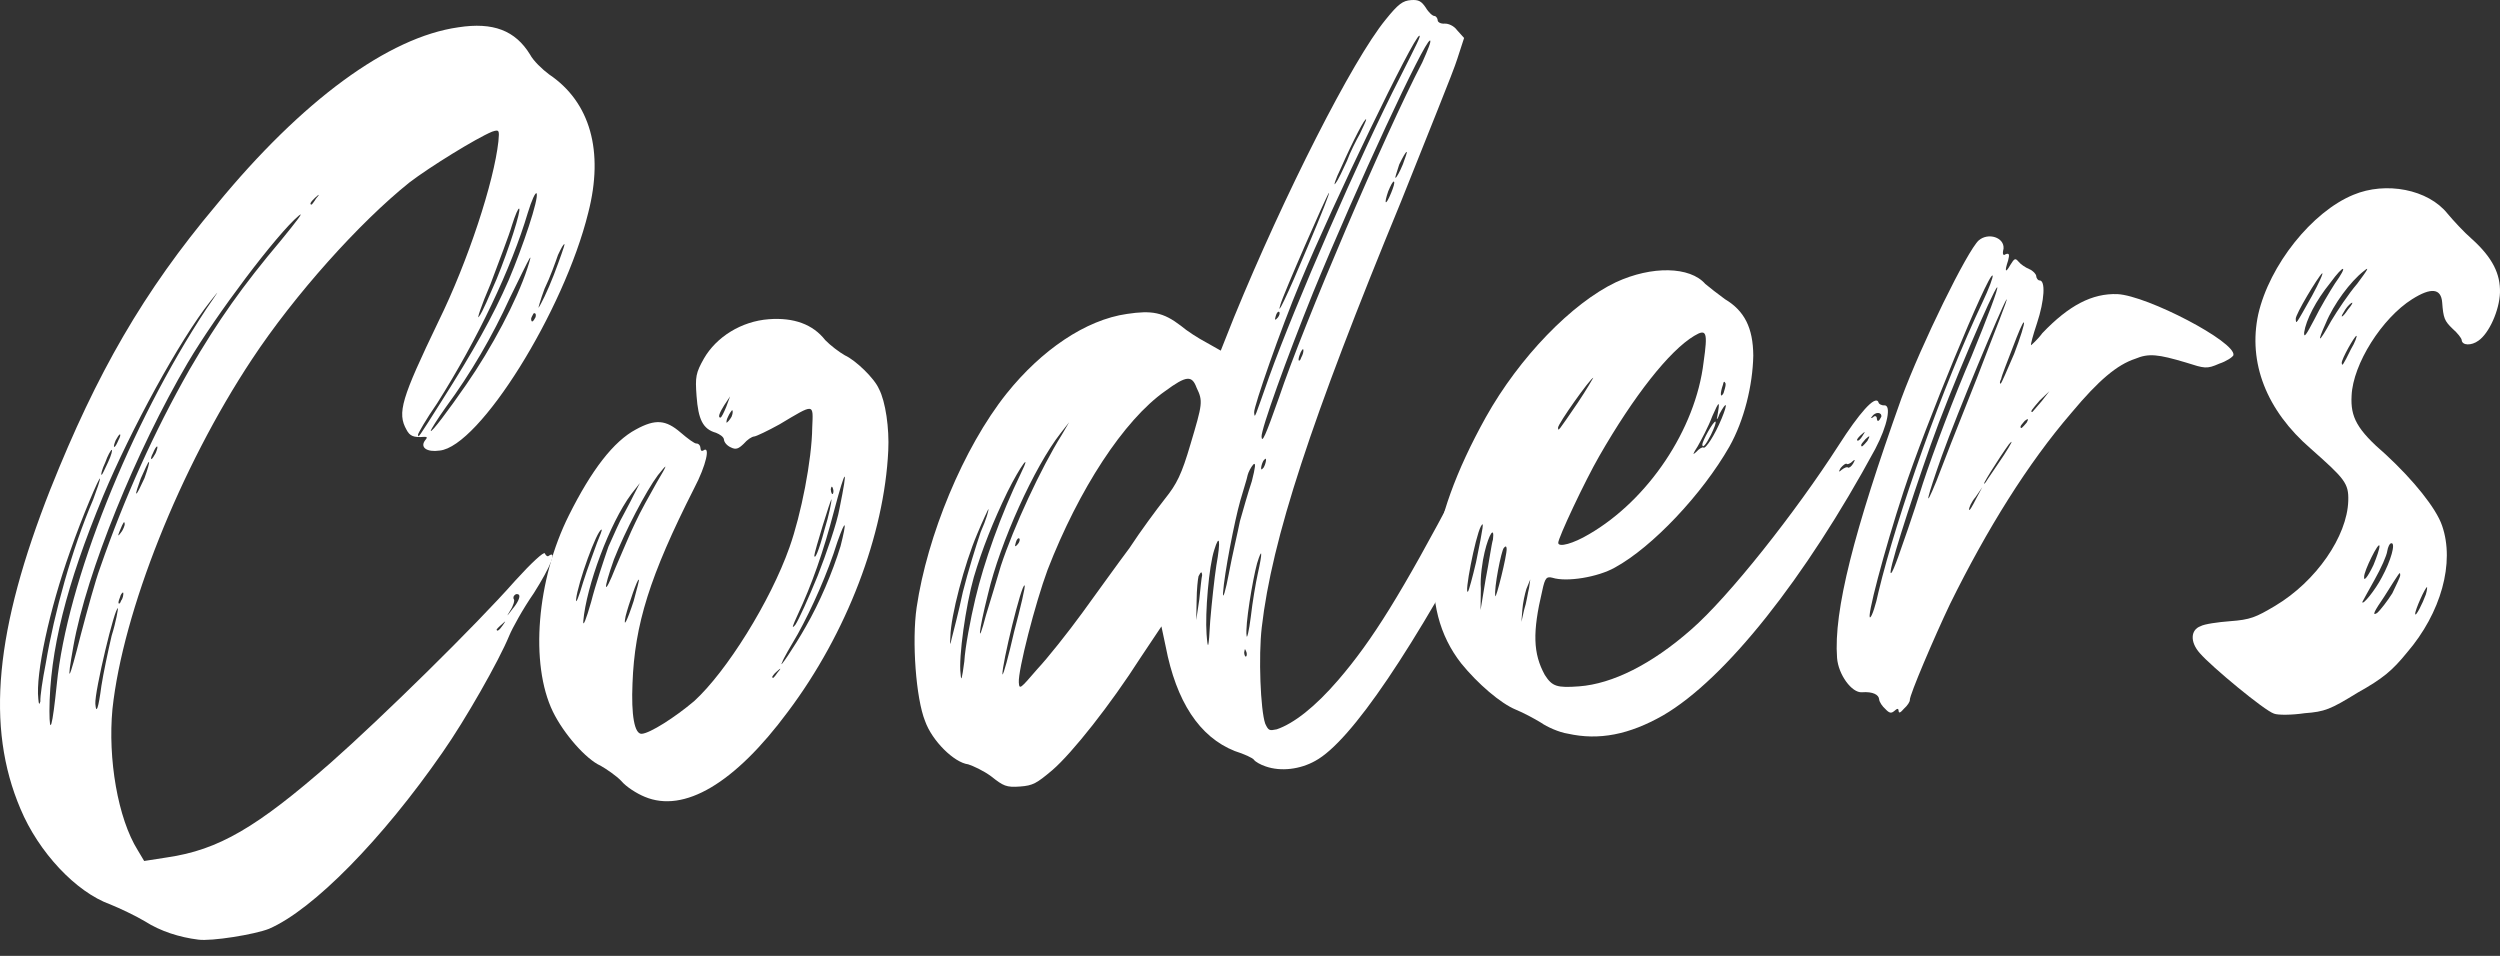
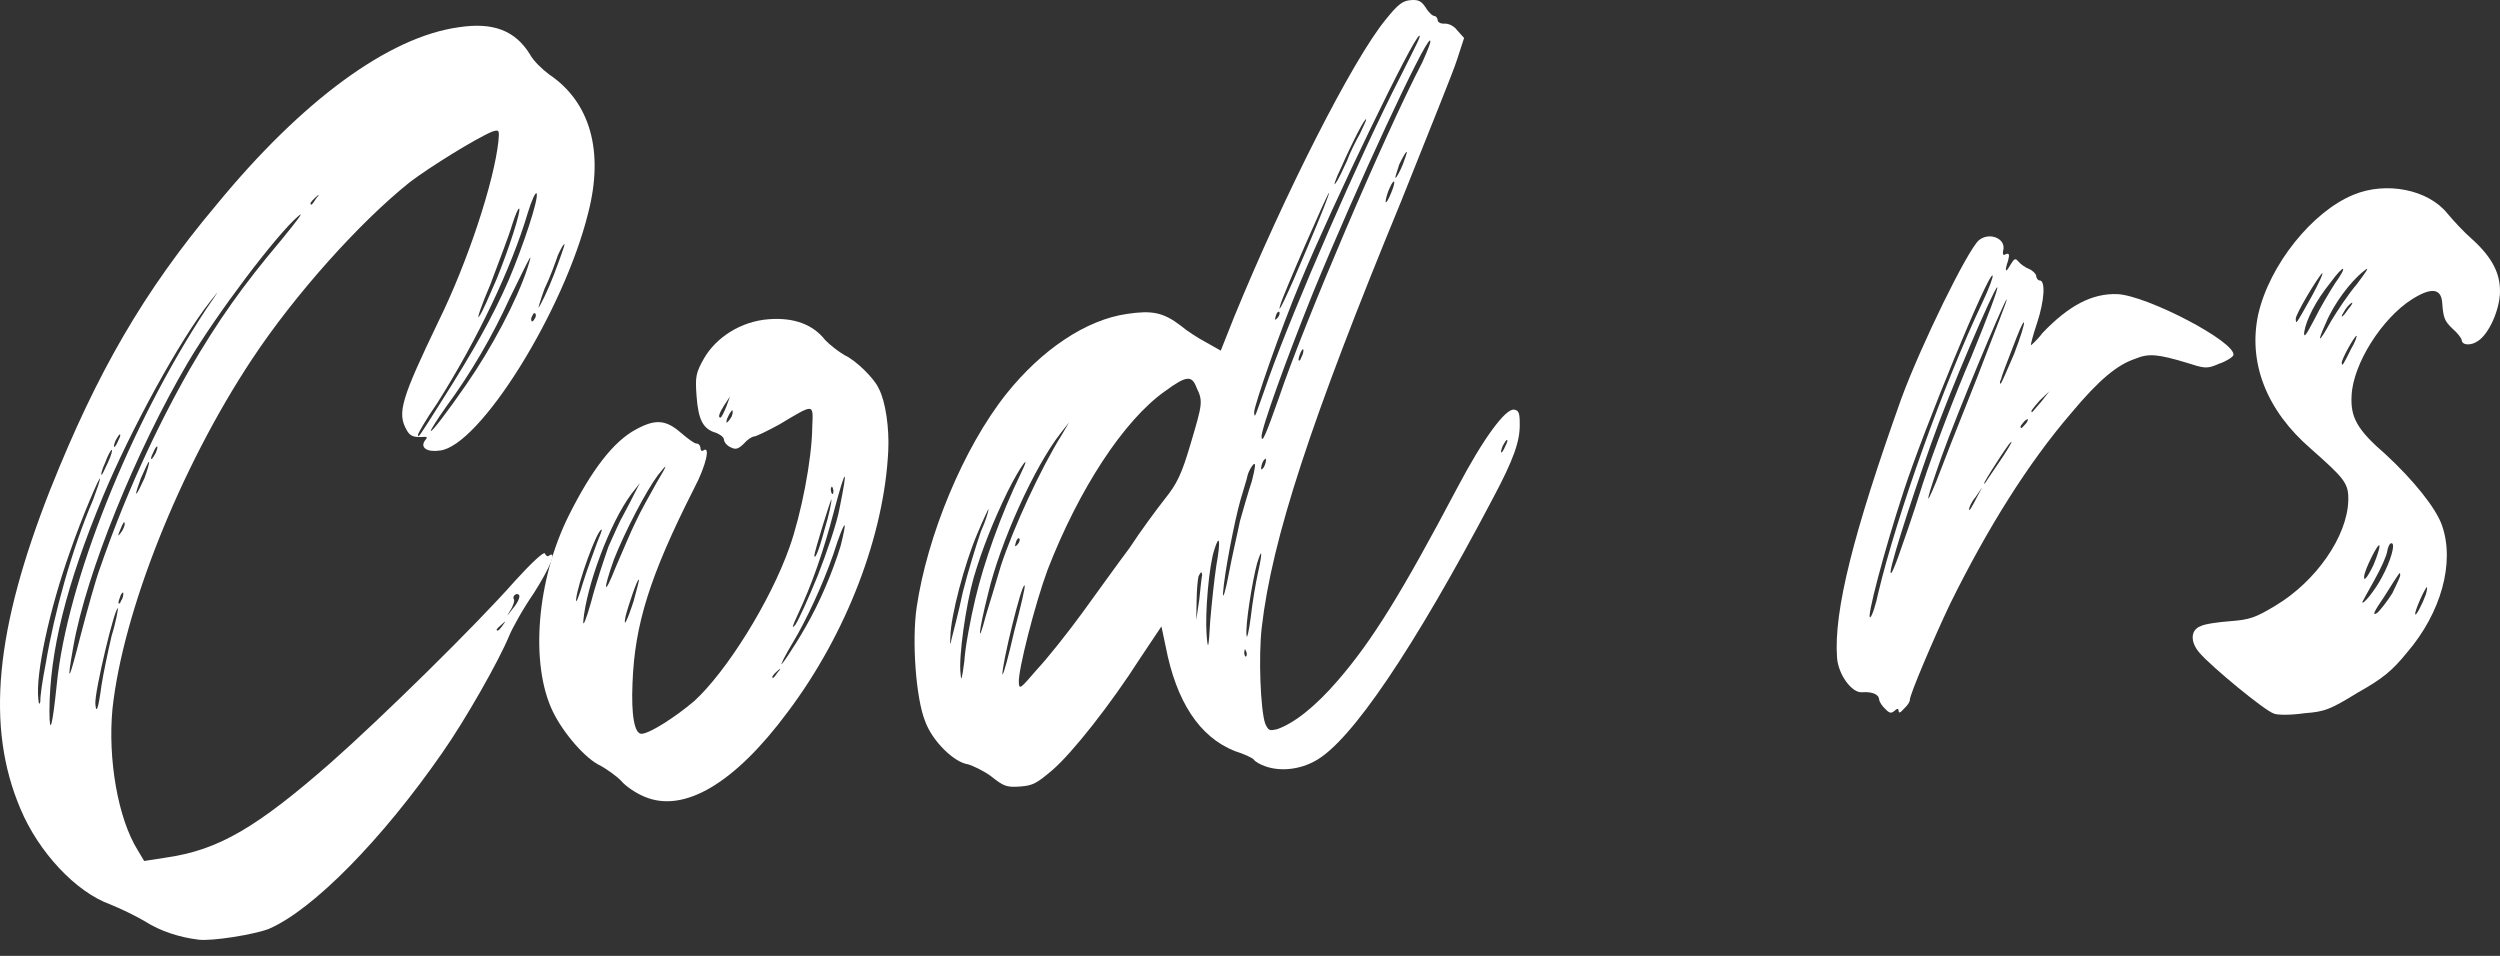
<svg xmlns="http://www.w3.org/2000/svg" width="102" height="39" viewBox="0 0 102 39" fill="none">
  <rect x="0" y="0" width="102" height="39" fill="#333333" stroke="none" />
  <path d="M2.063 19.943C3.947 15.216 5.86 11.889 8.819 8.37C12.329 4.091 15.851 1.516 18.701 1.114C20.124 0.894 21.022 1.244 21.625 2.223C21.758 2.479 22.125 2.83 22.405 3.037C24.081 4.164 24.647 6.169 24 8.681C23.01 12.698 19.556 18.225 17.938 18.383C17.413 18.46 17.133 18.253 17.339 17.973C17.444 17.851 17.441 17.813 17.29 17.825C16.876 17.856 16.719 17.791 16.587 17.536C16.195 16.845 16.378 16.262 17.888 13.117C19.106 10.638 20.154 7.413 20.335 5.769C20.377 5.311 20.374 5.274 20.078 5.372C19.416 5.648 17.533 6.812 16.708 7.442C14.669 9.073 12.01 12.038 10.273 14.67C7.343 19.096 5.013 24.956 4.588 28.931C4.397 30.954 4.805 33.388 5.622 34.692L5.882 35.128L6.819 34.982C8.918 34.675 10.479 33.762 13.503 31.111C15.566 29.289 19.415 25.515 21.023 23.689C21.688 22.957 22.185 22.503 22.228 22.576C22.274 22.686 22.353 22.718 22.387 22.678C22.747 22.423 22.459 23.127 21.78 24.201C21.335 24.841 20.901 25.632 20.773 25.944C20.356 26.961 18.982 29.376 18.057 30.696C15.593 34.254 12.774 37.117 10.976 37.895C10.387 38.129 8.627 38.411 8.091 38.337C7.326 38.242 6.55 37.997 5.913 37.59C5.517 37.354 4.888 37.059 4.497 36.899C3.096 36.396 1.573 34.766 0.835 33.001C-0.588 29.657 -0.201 25.685 2.062 19.943H2.063ZM1.563 28.511C1.58 28.737 1.608 28.773 1.647 28.618C1.633 28.43 1.733 27.74 1.871 27.047C2.212 25.013 2.929 22.419 3.801 20.383C3.959 19.954 4.084 19.604 4.078 19.528C4.07 19.415 3.359 21.06 2.859 22.5C2.013 24.876 1.45 27.496 1.563 28.511ZM8.581 12.293C7.333 13.865 5.333 17.54 4.207 20.239C2.697 23.877 2.026 26.581 2.017 29.008C2.02 30.07 2.14 29.643 2.316 27.925C2.726 23.762 5.316 17.314 8.415 12.609C8.962 11.81 8.997 11.77 8.581 12.293ZM7.667 14.788C5.548 18.395 3.53 23.36 2.995 26.357C2.701 28.009 2.803 27.85 3.301 25.88C3.567 24.874 3.895 23.674 4.084 23.167C5.083 20.288 6.287 17.62 7.728 15.086C8.904 13.065 9.899 11.664 11.466 9.804C12.091 9.037 12.437 8.594 12.187 8.802C11.295 9.551 8.812 12.845 7.668 14.788H7.667ZM4.813 24.819C4.692 24.714 3.854 28.227 3.89 28.717C3.924 29.17 4.017 28.897 4.138 27.978C4.215 27.48 4.412 26.555 4.555 25.938C4.739 25.356 4.816 24.857 4.813 24.819ZM4.143 19.372C4.18 19.369 4.276 19.134 4.408 18.859C4.539 18.584 4.597 18.352 4.559 18.355C4.522 18.357 4.388 18.595 4.295 18.867C4.163 19.143 4.105 19.374 4.143 19.372ZM4.925 24.28C4.895 24.396 4.828 24.515 4.834 24.59C4.839 24.665 4.912 24.622 4.941 24.506C5.011 24.425 5.037 24.271 5.032 24.196C5.029 24.158 4.991 24.161 4.925 24.28ZM5.089 21.387C5.077 21.236 5.042 21.276 4.882 21.668C4.797 21.876 4.811 21.9 4.926 21.74C5.03 21.619 5.092 21.424 5.089 21.387H5.089ZM4.665 18.233C4.702 18.231 4.769 18.112 4.833 17.956C4.9 17.837 4.93 17.721 4.892 17.724C4.854 17.727 4.787 17.845 4.72 17.964C4.656 18.12 4.627 18.236 4.665 18.233ZM6.074 18.849C6.037 18.852 5.909 19.165 5.745 19.518C5.62 19.868 5.526 20.141 5.564 20.138C5.601 20.135 5.733 19.86 5.896 19.506C6.022 19.156 6.112 18.846 6.074 18.849V18.849ZM6.407 18.218C6.369 18.22 6.302 18.339 6.238 18.495C6.171 18.614 6.141 18.73 6.179 18.727C6.217 18.724 6.284 18.606 6.351 18.487C6.415 18.331 6.444 18.215 6.407 18.218ZM12.721 8.346C12.721 8.346 12.825 8.224 12.892 8.105C13.067 7.903 13.029 7.906 12.852 8.071C12.675 8.235 12.608 8.354 12.721 8.346V8.346ZM21.537 8.675C20.87 10.924 19.495 13.831 17.833 16.458C17.388 17.097 17.053 17.691 17.056 17.729C17.068 17.88 17.033 17.92 18.016 16.368C19.305 14.339 20.109 12.914 20.756 11.425C21.336 10.055 21.988 8.111 21.895 7.891C21.852 7.818 21.689 8.172 21.537 8.676V8.675ZM21.516 10.952C21.762 10.175 21.698 10.332 20.809 12.141C20.092 13.711 19.219 15.217 18.186 16.62C17.843 17.101 17.573 17.538 17.575 17.576C17.584 17.689 18.308 16.725 19.026 15.686C20.053 14.207 21.084 12.272 21.516 10.951V10.952ZM20.262 25.679C20.27 25.792 20.378 25.708 20.514 25.509C20.651 25.309 20.651 25.309 20.474 25.474C20.366 25.558 20.262 25.679 20.262 25.679ZM20.892 9.178C20.772 9.605 20.358 10.659 20.011 11.595C19.623 12.496 19.439 13.078 19.541 12.919C19.68 12.757 19.969 12.053 20.261 11.387C20.774 10.135 21.265 8.582 21.184 8.513C21.143 8.478 21.015 8.79 20.892 9.179L20.892 9.178ZM20.919 24.834C21.128 24.591 21.225 24.357 21.181 24.284C21.178 24.246 21.062 24.217 21.028 24.258C20.955 24.301 20.923 24.379 20.966 24.452C21.007 24.486 20.948 24.718 20.812 24.918C20.643 25.196 20.678 25.156 20.919 24.834ZM21.767 12.791C21.735 12.869 21.665 12.95 21.671 13.026C21.682 13.177 21.754 13.133 21.853 12.936C21.883 12.82 21.839 12.748 21.767 12.791ZM22.221 11.771C22.032 12.278 21.944 12.626 21.976 12.548C22.046 12.467 22.343 11.876 22.597 11.213C22.851 10.549 23.038 10.005 23.035 9.967C22.995 9.932 22.896 10.129 22.765 10.404C22.671 10.676 22.452 11.299 22.222 11.771L22.221 11.771Z" fill="white" />
  <path d="M35.865 15.874C36.13 16.385 36.287 17.473 36.241 18.386C36.079 21.81 34.559 25.828 32.145 29.041C29.975 31.97 27.905 33.185 26.302 32.508C25.989 32.38 25.552 32.109 25.344 31.859C25.139 31.647 24.739 31.373 24.502 31.24C23.914 30.98 23.004 29.948 22.557 29.034C21.617 27.094 21.892 23.662 23.212 21.023C24.136 19.173 25.034 18.006 25.945 17.522C26.746 17.083 27.167 17.128 27.774 17.651C28.057 17.895 28.338 18.102 28.413 18.096C28.488 18.091 28.57 18.161 28.578 18.274C28.586 18.387 28.627 18.422 28.699 18.378C28.987 18.168 28.82 18.976 28.321 19.923C26.504 23.508 25.893 25.487 25.806 27.882C25.75 29.175 25.884 29.962 26.186 29.939C26.525 29.914 27.538 29.27 28.323 28.605C29.636 27.408 31.431 24.544 32.213 22.325C32.683 21.001 33.124 18.769 33.139 17.442C33.179 16.453 33.254 16.447 31.803 17.314C31.33 17.576 30.854 17.801 30.779 17.807C30.666 17.815 30.485 17.943 30.346 18.104C30.134 18.31 30.023 18.356 29.827 18.257C29.67 18.192 29.546 18.05 29.538 17.937C29.529 17.823 29.37 17.722 29.214 17.658C28.672 17.509 28.49 17.105 28.42 16.163C28.361 15.371 28.388 15.217 28.723 14.623C29.227 13.752 30.24 13.108 31.37 13.024C32.388 12.948 33.166 13.231 33.669 13.876C33.874 14.088 34.236 14.365 34.473 14.499C34.904 14.694 35.679 15.433 35.864 15.874L35.865 15.874ZM23.794 23.748C23.977 23.166 24.264 22.424 24.357 22.152C24.485 21.839 24.581 21.604 24.544 21.607C24.355 21.621 23.57 23.802 23.505 24.452C23.484 24.681 23.613 24.368 23.794 23.748H23.794ZM24.823 22.306C25.051 21.797 25.31 21.208 25.412 21.049C25.511 20.852 25.712 20.496 25.843 20.221L26.108 19.708L25.762 20.151C24.866 21.355 23.921 23.928 23.798 25.339C23.78 25.606 23.909 25.293 24.119 24.557C24.295 23.861 24.637 22.85 24.823 22.306V22.306ZM25.114 23.157C25.373 22.569 25.726 21.708 25.924 21.315C26.12 20.883 26.521 20.171 26.789 19.696C27.261 18.902 27.258 18.865 26.842 19.388C26.36 20.031 25.497 21.688 25.051 22.82C24.581 24.144 24.636 24.368 25.114 23.157ZM25.858 24.504C25.975 24.041 26.098 23.652 26.061 23.655C26.017 23.582 25.643 24.672 25.526 25.136C25.415 25.675 25.581 25.359 25.859 24.504H25.858ZM29.629 16.603L29.787 16.174L29.548 16.533C29.344 16.852 29.283 17.046 29.396 17.038C29.434 17.035 29.533 16.838 29.629 16.603ZM29.866 16.737C29.866 16.737 29.762 16.858 29.697 17.015C29.63 17.134 29.639 17.247 29.639 17.247C29.677 17.244 29.781 17.122 29.848 17.003C29.912 16.847 29.904 16.734 29.866 16.737ZM31.682 27.407C31.575 27.491 31.508 27.609 31.508 27.609C31.516 27.722 31.586 27.641 31.723 27.442C31.897 27.239 31.86 27.242 31.682 27.407V27.407ZM34.168 22.103C33.771 23.384 33.121 24.835 32.553 25.863C32.25 26.378 31.948 26.894 31.918 27.01C31.72 27.404 32.404 26.405 32.872 25.574C33.443 24.584 33.959 23.37 34.295 22.283C34.559 21.24 34.513 21.13 34.168 22.103ZM34.035 20.824C33.593 22.525 33.123 23.849 32.535 25.106C32.339 25.538 32.275 25.694 32.45 25.492C32.586 25.292 32.977 24.429 33.362 23.49C33.712 22.592 34.15 21.346 34.255 20.732C34.616 18.961 34.509 19.045 34.035 20.824L34.035 20.824ZM33.225 22.666C33.239 22.855 33.402 22.502 33.639 21.612C33.823 21.03 33.932 20.453 33.926 20.377C33.918 20.264 33.216 22.553 33.225 22.666ZM33.984 20.145C34.017 20.067 34.011 19.992 33.965 19.881C33.936 19.833 33.913 19.86 33.895 19.962C33.906 20.113 33.949 20.186 33.984 20.145Z" fill="white" />
  <path d="M40.451 31.683C40.13 31.442 39.698 31.247 39.504 31.185C38.931 31.114 38.032 30.233 37.743 29.42C37.372 28.5 37.198 26.163 37.399 24.783C37.827 21.87 39.302 18.272 41.07 16.055C42.492 14.281 44.295 13.048 45.982 12.808C46.994 12.657 47.455 12.737 48.178 13.29C48.421 13.499 48.898 13.805 49.214 13.971L49.807 14.306L50.35 12.939C52.403 7.933 55.179 2.457 56.533 0.802C57.054 0.156 57.234 0.029 57.573 0.004C57.875 -0.018 57.993 0.049 58.164 0.301C58.294 0.519 58.456 0.658 58.531 0.653C58.569 0.65 58.65 0.72 58.658 0.833C58.664 0.908 58.782 0.975 58.933 0.964C59.084 0.953 59.318 1.049 59.446 1.229L59.735 1.549L59.457 2.404C59.305 2.908 58.246 5.489 57.162 8.223C53.47 17.18 51.895 21.998 51.48 25.593C51.341 26.779 51.428 28.971 51.621 29.526C51.757 29.819 51.794 29.816 52.093 29.756C52.795 29.514 53.654 28.843 54.596 27.75C55.992 26.129 57.176 24.221 59.468 19.881C60.531 17.868 61.427 16.664 61.772 16.714C61.963 16.738 62.009 16.848 62.005 17.304C62.018 17.985 61.77 18.724 60.905 20.343C57.684 26.459 55.124 30.251 53.666 31.042C53.048 31.391 52.26 31.488 51.637 31.269C51.443 31.208 51.206 31.073 51.163 31.001C51.119 30.928 50.766 30.765 50.378 30.642C48.933 30.067 47.992 28.621 47.56 26.378L47.386 25.557L46.533 26.834C45.311 28.744 43.752 30.718 42.933 31.424C42.291 31.964 42.146 32.051 41.618 32.09C41.053 32.132 40.934 32.065 40.452 31.684L40.451 31.683ZM38.822 26.08C38.88 25.848 39.117 24.958 39.285 24.15C39.489 23.338 39.826 22.252 40.012 21.707C40.24 21.197 40.36 20.771 40.322 20.774C40.322 20.774 40.092 21.246 39.867 21.793C39.351 23.007 38.789 25.134 38.776 25.969C38.751 26.325 38.767 26.362 38.822 26.08ZM39.797 24.415C40.143 22.948 40.832 21.001 41.653 19.31C42.114 18.366 41.631 19.008 41.103 20.071C40.512 21.29 40.066 22.423 39.732 23.547C39.402 24.709 39.104 26.816 39.192 27.492C39.217 27.832 39.246 27.716 39.344 26.988C39.377 26.417 39.594 25.263 39.797 24.414L39.797 24.415ZM40.227 25.103C40.411 24.521 40.683 23.59 40.835 23.086C41.361 21.493 42.471 19.098 43.318 17.746L43.62 17.23L43.274 17.673C42.202 19.042 40.802 22.141 40.313 24.225C39.903 25.848 39.873 26.457 40.227 25.103ZM41.376 25.776C41.642 24.77 41.844 23.921 41.804 23.886C41.682 23.781 40.871 27.14 40.899 27.517C40.939 27.552 41.147 26.778 41.376 25.776ZM42.742 23.248C42.237 24.612 41.531 27.357 41.568 27.847C41.59 28.148 41.625 28.108 42.323 27.298C42.744 26.849 43.576 25.802 44.16 25C44.745 24.198 45.603 22.997 46.086 22.355C46.528 21.677 47.182 20.794 47.529 20.352C48.014 19.747 48.212 19.353 48.575 18.113C49.06 16.484 49.089 16.368 48.821 15.82C48.631 15.303 48.405 15.32 47.543 15.953C45.85 17.14 44.014 19.969 42.742 23.248H42.742ZM41.527 22.201C41.597 22.12 41.626 22.004 41.586 21.969C41.545 21.934 41.475 22.015 41.446 22.131C41.385 22.325 41.422 22.323 41.527 22.201V22.201ZM48.9 23.51C48.871 23.626 48.826 24.046 48.822 24.502L48.806 25.299L48.932 24.456C48.977 24.035 49.018 23.577 49.048 23.461C49.036 23.31 48.999 23.313 48.9 23.51ZM49.541 22.439C49.324 23.099 49.163 25.007 49.228 25.874C49.278 26.553 49.313 26.512 49.377 25.332C49.437 24.608 49.55 23.575 49.626 23.077C49.814 22.04 49.754 21.741 49.541 22.439ZM50.141 23.38C50.276 22.649 50.508 21.684 50.59 21.261C50.71 20.835 50.92 20.099 51.075 19.633C51.221 19.053 51.245 18.862 51.138 18.946C51.033 19.067 50.934 19.264 50.905 19.38C50.879 19.534 50.724 20 50.604 20.426C50.364 21.278 49.953 23.394 49.899 24.194C49.884 24.499 50.006 24.11 50.142 23.38H50.141ZM50.831 26.551C50.785 26.441 50.788 26.479 50.762 26.632C50.77 26.745 50.813 26.818 50.848 26.777C50.883 26.737 50.875 26.624 50.831 26.551H50.831ZM51.287 22.991C51.108 23.649 50.793 25.53 50.862 25.942C50.873 26.093 50.961 25.745 51.032 25.172C51.101 24.56 51.233 23.792 51.318 23.406C51.517 22.519 51.5 22.293 51.287 22.991ZM51.169 16.821C51.192 17.122 51.186 17.047 51.782 15.372C52.818 12.49 55.471 6.378 57.125 3.146C57.818 1.767 57.984 1.452 57.909 1.457C57.683 1.474 54.399 8.277 53.049 11.524C52.244 13.442 51.152 16.594 51.169 16.821H51.169ZM51.544 18.802C51.477 18.921 51.45 19.074 51.453 19.112C51.459 19.187 51.494 19.147 51.563 19.066C51.63 18.947 51.657 18.794 51.654 18.756C51.648 18.681 51.614 18.721 51.544 18.802ZM53.573 11.941C52.485 14.637 51.449 17.52 51.471 17.822C51.49 18.086 51.622 17.81 52.185 16.214C53.178 13.259 56.502 5.467 58.028 2.548C58.256 2.038 58.416 1.647 58.341 1.653C58.115 1.67 55.369 7.561 53.573 11.941ZM52.133 12.958C52.203 12.877 52.232 12.761 52.191 12.726C52.151 12.691 52.081 12.772 52.052 12.888C51.99 13.082 52.028 13.079 52.133 12.958V12.958ZM53.357 10.061C53.906 8.769 54.288 7.793 54.218 7.874C54.113 7.995 52.364 11.993 52.244 12.419C52.06 13.001 52.488 12.135 53.357 10.061V10.061ZM53.179 14.283C53.173 14.208 53.138 14.248 53.071 14.367C53.039 14.445 52.975 14.602 52.981 14.677C52.986 14.752 53.059 14.709 53.088 14.593C53.155 14.474 53.184 14.358 53.179 14.283ZM54.491 7.475C54.596 7.353 54.791 6.922 54.955 6.568C55.08 6.218 55.345 5.705 55.479 5.468C55.61 5.192 55.742 4.918 55.739 4.88C55.727 4.729 55.198 5.754 54.711 6.852C54.48 7.324 54.39 7.634 54.492 7.475H54.491ZM56.874 7.411C56.834 7.377 56.735 7.574 56.638 7.808C56.451 8.353 56.532 8.422 56.757 7.875C56.853 7.64 56.914 7.446 56.874 7.411ZM57.39 6.198C57.352 6.2 57.219 6.438 57.087 6.713C56.997 7.023 56.901 7.258 56.938 7.255C56.976 7.252 57.11 7.015 57.238 6.702C57.332 6.429 57.428 6.195 57.39 6.197V6.198ZM61.258 18.459C61.295 18.456 61.362 18.337 61.426 18.181C61.493 18.062 61.523 17.946 61.485 17.949C61.447 17.952 61.38 18.07 61.313 18.189C61.249 18.346 61.22 18.461 61.258 18.459Z" fill="white" />
-   <path d="M76.516 18.308C73.651 23.602 70.394 27.711 67.851 29.189C66.469 29.975 65.237 30.218 63.965 29.933C63.621 29.883 63.111 29.656 62.871 29.484C62.593 29.315 62.159 29.082 61.846 28.954C61.221 28.697 60.29 27.894 59.622 27.072C57.822 24.78 58.179 21.417 60.619 17.027C61.99 14.574 64.138 12.367 65.931 11.514C67.396 10.836 68.953 10.871 69.574 11.583C69.736 11.723 70.097 11.999 70.378 12.206C71.171 12.678 71.526 13.372 71.534 14.509C71.511 15.723 71.162 17.152 70.56 18.221C69.454 20.16 67.416 22.322 65.887 23.156C65.196 23.548 63.923 23.757 63.341 23.573C63.109 23.514 63.037 23.558 62.925 24.096C62.521 25.795 62.548 26.665 63.029 27.539C63.33 28.009 63.524 28.071 64.428 28.003C65.785 27.902 67.392 27.101 68.993 25.692C70.524 24.365 73.26 20.901 75.026 18.154C75.841 16.88 76.504 16.11 76.639 16.404C76.645 16.479 76.763 16.546 76.876 16.537C77.178 16.515 77.013 17.361 76.515 18.308H76.516ZM60.419 21.477C60.186 21.912 59.722 24.335 59.896 24.132C59.931 24.092 60.08 23.55 60.224 22.933C60.529 21.431 60.553 21.24 60.419 21.477ZM60.616 23.624C60.754 22.931 60.852 22.203 60.913 22.009C60.984 21.435 60.745 21.794 60.572 22.528C60.485 22.875 60.384 23.565 60.418 24.018L60.407 24.89L60.616 23.624H60.616ZM61.471 22.385C61.463 22.272 61.425 22.274 61.355 22.356C61.251 22.477 60.948 24.016 61.008 24.315C61.023 24.503 61.491 22.649 61.471 22.385ZM62.436 23.64L62.276 24.031C62.215 24.225 62.13 24.61 62.112 24.877L62.073 25.373L62.187 24.871C62.28 24.599 62.328 24.216 62.386 23.984L62.436 23.64V23.64ZM63.576 22.152C63.59 22.341 64.184 22.183 64.838 21.793C67.235 20.401 69.182 17.527 69.507 14.773C69.682 13.547 69.632 13.399 69.125 13.702C68.109 14.308 66.655 16.16 65.246 18.616C64.675 19.606 63.562 21.963 63.576 22.152L63.576 22.152ZM64.364 16.445C64.74 15.886 65.007 15.411 65.007 15.411C64.894 15.419 63.556 17.301 63.568 17.452C63.579 17.602 63.544 17.643 64.364 16.444V16.445ZM69.27 18.203C69.066 18.521 69.034 18.599 69.211 18.435C69.316 18.313 69.461 18.226 69.501 18.261C69.582 18.331 69.957 17.773 70.246 17.069C70.503 16.443 70.457 16.332 70.157 16.886C70.095 17.079 70.025 17.161 70.055 17.045C70.19 16.314 70.152 16.317 69.861 16.983C69.703 17.412 69.403 17.965 69.269 18.203H69.27ZM69.455 18.151C69.444 18 69.913 17.169 69.991 17.201C70.031 17.236 69.935 17.471 69.804 17.746C69.606 18.14 69.466 18.302 69.455 18.151ZM70.321 16.039C70.35 15.923 70.415 15.767 70.406 15.654C70.36 15.544 70.323 15.547 70.296 15.7C70.171 16.051 70.187 16.277 70.321 16.04V16.039ZM75.569 18.833C75.499 18.914 75.351 18.963 75.348 18.926C75.308 18.891 75.2 18.974 75.096 19.096C75.007 19.255 75.021 19.279 75.139 19.169C75.246 19.085 75.357 19.039 75.397 19.074C75.438 19.109 75.545 19.025 75.612 18.906C75.701 18.748 75.687 18.724 75.569 18.834V18.833ZM76.018 17.738C76.109 17.605 76.095 17.594 75.977 17.704C75.87 17.788 75.765 17.909 75.768 17.947C75.774 18.022 75.884 17.976 76.018 17.738ZM76.107 17.922C76.003 18.043 75.933 18.124 75.936 18.162C75.944 18.275 76.014 18.194 76.188 17.991C76.322 17.754 76.284 17.756 76.107 17.921V17.922ZM76.379 16.991C76.309 17.072 76.347 17.07 76.42 17.026C76.49 16.945 76.568 16.977 76.573 17.053C76.587 17.241 76.66 17.198 76.759 17.001C76.783 16.81 76.516 16.791 76.379 16.991L76.379 16.991Z" fill="white" />
  <path d="M81.745 10.147C81.686 10.379 81.73 10.451 81.837 10.368C81.985 10.319 81.99 10.394 81.932 10.626C81.777 11.093 81.82 11.165 82.022 10.809C82.19 10.531 82.228 10.528 82.352 10.671C82.436 10.778 82.636 10.915 82.792 10.979C82.948 11.043 83.073 11.186 83.078 11.261C83.086 11.374 83.168 11.444 83.205 11.441C83.469 11.421 83.417 12.259 83.108 13.192C82.953 13.659 82.833 14.085 82.871 14.082C82.871 14.082 83.121 13.874 83.327 13.593C84.417 12.451 85.366 11.963 86.392 12C87.609 12.062 91.236 13.953 91.124 14.492C91.092 14.57 90.84 14.74 90.544 14.838C90.03 15.065 89.952 15.034 89.176 14.788C88.052 14.454 87.669 14.407 87.118 14.638C86.379 14.882 85.63 15.507 84.516 16.841C82.737 18.907 81.078 21.57 79.563 24.64C78.908 26.016 77.908 28.365 77.922 28.554C77.927 28.629 77.825 28.788 77.683 28.913C77.544 29.075 77.471 29.118 77.463 29.005C77.454 28.892 77.416 28.894 77.274 29.019C77.167 29.103 77.091 29.108 76.926 28.931C76.805 28.826 76.678 28.646 76.669 28.533C76.655 28.345 76.418 28.211 75.966 28.244C75.551 28.276 75.002 27.52 74.952 26.841C74.809 24.919 75.631 21.71 77.576 16.258C78.396 14.036 80.272 10.219 80.734 9.806C81.126 9.473 81.786 9.69 81.744 10.147L81.745 10.147ZM80.884 12.334C81.147 11.784 81.336 11.277 81.296 11.242C81.134 11.102 78.533 17.4 77.668 20.042C76.865 22.49 76.127 25.313 76.307 25.186C76.38 25.142 76.535 24.676 76.646 24.137C77.399 21.01 79.279 15.714 80.884 12.334ZM78.442 19.757C78.875 18.436 79.762 16.095 80.441 14.528C81.083 12.964 81.558 11.715 81.483 11.721C81.338 11.807 79.559 15.921 78.777 18.14C77.87 20.71 76.978 23.506 77.158 23.379C77.196 23.376 77.324 23.063 77.45 22.712C77.575 22.362 78.045 21.038 78.443 19.757L78.442 19.757ZM81.861 12.223C81.625 12.62 79.888 16.768 79.228 18.599C78.632 20.273 78.457 20.969 79.002 19.639C79.16 19.211 79.892 17.337 80.659 15.422C81.388 13.51 81.966 12.102 81.861 12.223ZM80.877 19.879L80.603 20.279C80.429 20.481 80.333 20.716 80.338 20.791C80.344 20.867 80.446 20.708 80.644 20.314L80.877 19.88V19.879ZM81.96 18.131C81.581 18.651 80.7 20.044 81.014 19.68C81.081 19.561 81.424 19.08 81.764 18.562C82.07 18.085 82.169 17.888 81.96 18.131V18.131ZM81.647 15.462C81.581 15.581 81.586 15.656 81.624 15.653C81.661 15.651 81.886 15.103 82.177 14.437C82.431 13.773 82.615 13.191 82.575 13.156C82.534 13.121 82.342 13.591 82.12 14.176C81.898 14.761 81.674 15.309 81.647 15.462ZM82.608 17.172C82.504 17.294 82.434 17.375 82.437 17.413C82.445 17.526 82.515 17.445 82.689 17.242C82.778 17.084 82.751 17.06 82.608 17.172V17.172ZM82.922 16.808L83.306 16.362L83.617 15.96L83.228 16.33C82.914 16.695 82.809 16.816 82.922 16.808L82.922 16.808Z" fill="white" />
  <path d="M100.851 9.749C101.704 10.52 102.018 11.179 101.999 11.939C101.976 12.661 101.554 13.602 101.121 13.899C100.834 14.111 100.454 14.101 100.437 13.875C100.432 13.799 100.264 13.584 100.062 13.409C99.735 13.093 99.689 12.982 99.641 12.341C99.598 11.763 99.19 11.718 98.418 12.205C97.187 12.979 96 14.849 95.945 16.142C95.896 17.018 96.161 17.529 97.336 18.541C98.475 19.593 99.394 20.738 99.635 21.441C100.165 22.956 99.597 25.007 98.202 26.628C97.612 27.354 97.22 27.686 96.201 28.255C95.078 28.945 94.857 29.037 94.028 29.099C93.503 29.177 92.935 29.181 92.779 29.116C92.391 28.994 90.21 27.184 89.754 26.65C89.34 26.188 89.379 25.692 89.785 25.548C89.93 25.462 90.493 25.382 90.983 25.345C91.812 25.284 92.032 25.191 92.831 24.715C94.5 23.719 95.765 21.88 95.809 20.436C95.832 19.714 95.667 19.537 94.287 18.313C92.465 16.742 91.714 14.789 92.136 12.824C92.593 10.819 94.326 8.642 96.018 7.948C97.341 7.394 99.07 7.721 99.865 8.723C100.073 8.973 100.527 9.47 100.85 9.749H100.851ZM94.318 12.093C94.618 11.54 94.813 11.108 94.74 11.152C94.563 11.316 93.652 12.825 93.666 13.013C93.683 13.239 93.648 13.28 94.317 12.093L94.318 12.093ZM94.425 13.033C94.656 12.561 95.06 11.886 95.264 11.568C95.814 10.807 95.657 10.743 95.073 11.544C94.483 12.27 94.086 13.058 94.01 13.557C93.992 13.823 94.094 13.664 94.425 13.033ZM96.439 11.063C95.901 11.482 95.212 12.406 94.891 13.188C94.501 14.051 94.611 14.005 95.112 13.095C95.348 12.699 95.825 11.981 96.174 11.576C96.622 10.974 96.689 10.855 96.439 11.063ZM96.142 13.701C96.067 13.707 95.531 14.656 95.543 14.807C95.554 14.958 95.589 14.918 95.918 14.248C96.087 13.971 96.18 13.698 96.142 13.701ZM97.401 22.479C97.377 22.67 97.15 23.18 96.882 23.655C96.614 24.13 96.381 24.564 96.381 24.564C96.393 24.715 96.913 24.069 97.178 23.557C97.545 22.885 97.755 22.149 97.567 22.163C97.492 22.169 97.427 22.325 97.401 22.479V22.479ZM95.553 12.911C95.591 12.908 95.695 12.787 95.797 12.627C95.937 12.465 96.004 12.346 95.966 12.349C95.929 12.352 95.786 12.476 95.684 12.636C95.582 12.795 95.515 12.914 95.553 12.911ZM96.457 23.535C96.433 23.726 96.575 23.602 96.838 23.052C96.966 22.739 97.091 22.388 97.083 22.275C97.066 22.049 96.44 23.309 96.457 23.535ZM97.275 24.346C96.865 24.945 96.765 25.142 96.983 25.012C97.126 24.888 97.402 24.526 97.606 24.207C97.769 23.854 97.935 23.539 97.929 23.463C97.918 23.312 97.953 23.272 97.275 24.346ZM98.54 25.048C98.551 25.199 98.848 24.608 98.973 24.257C99.035 24.063 99.026 23.95 99.026 23.95C98.951 23.956 98.528 24.897 98.54 25.048Z" fill="white" />
</svg>